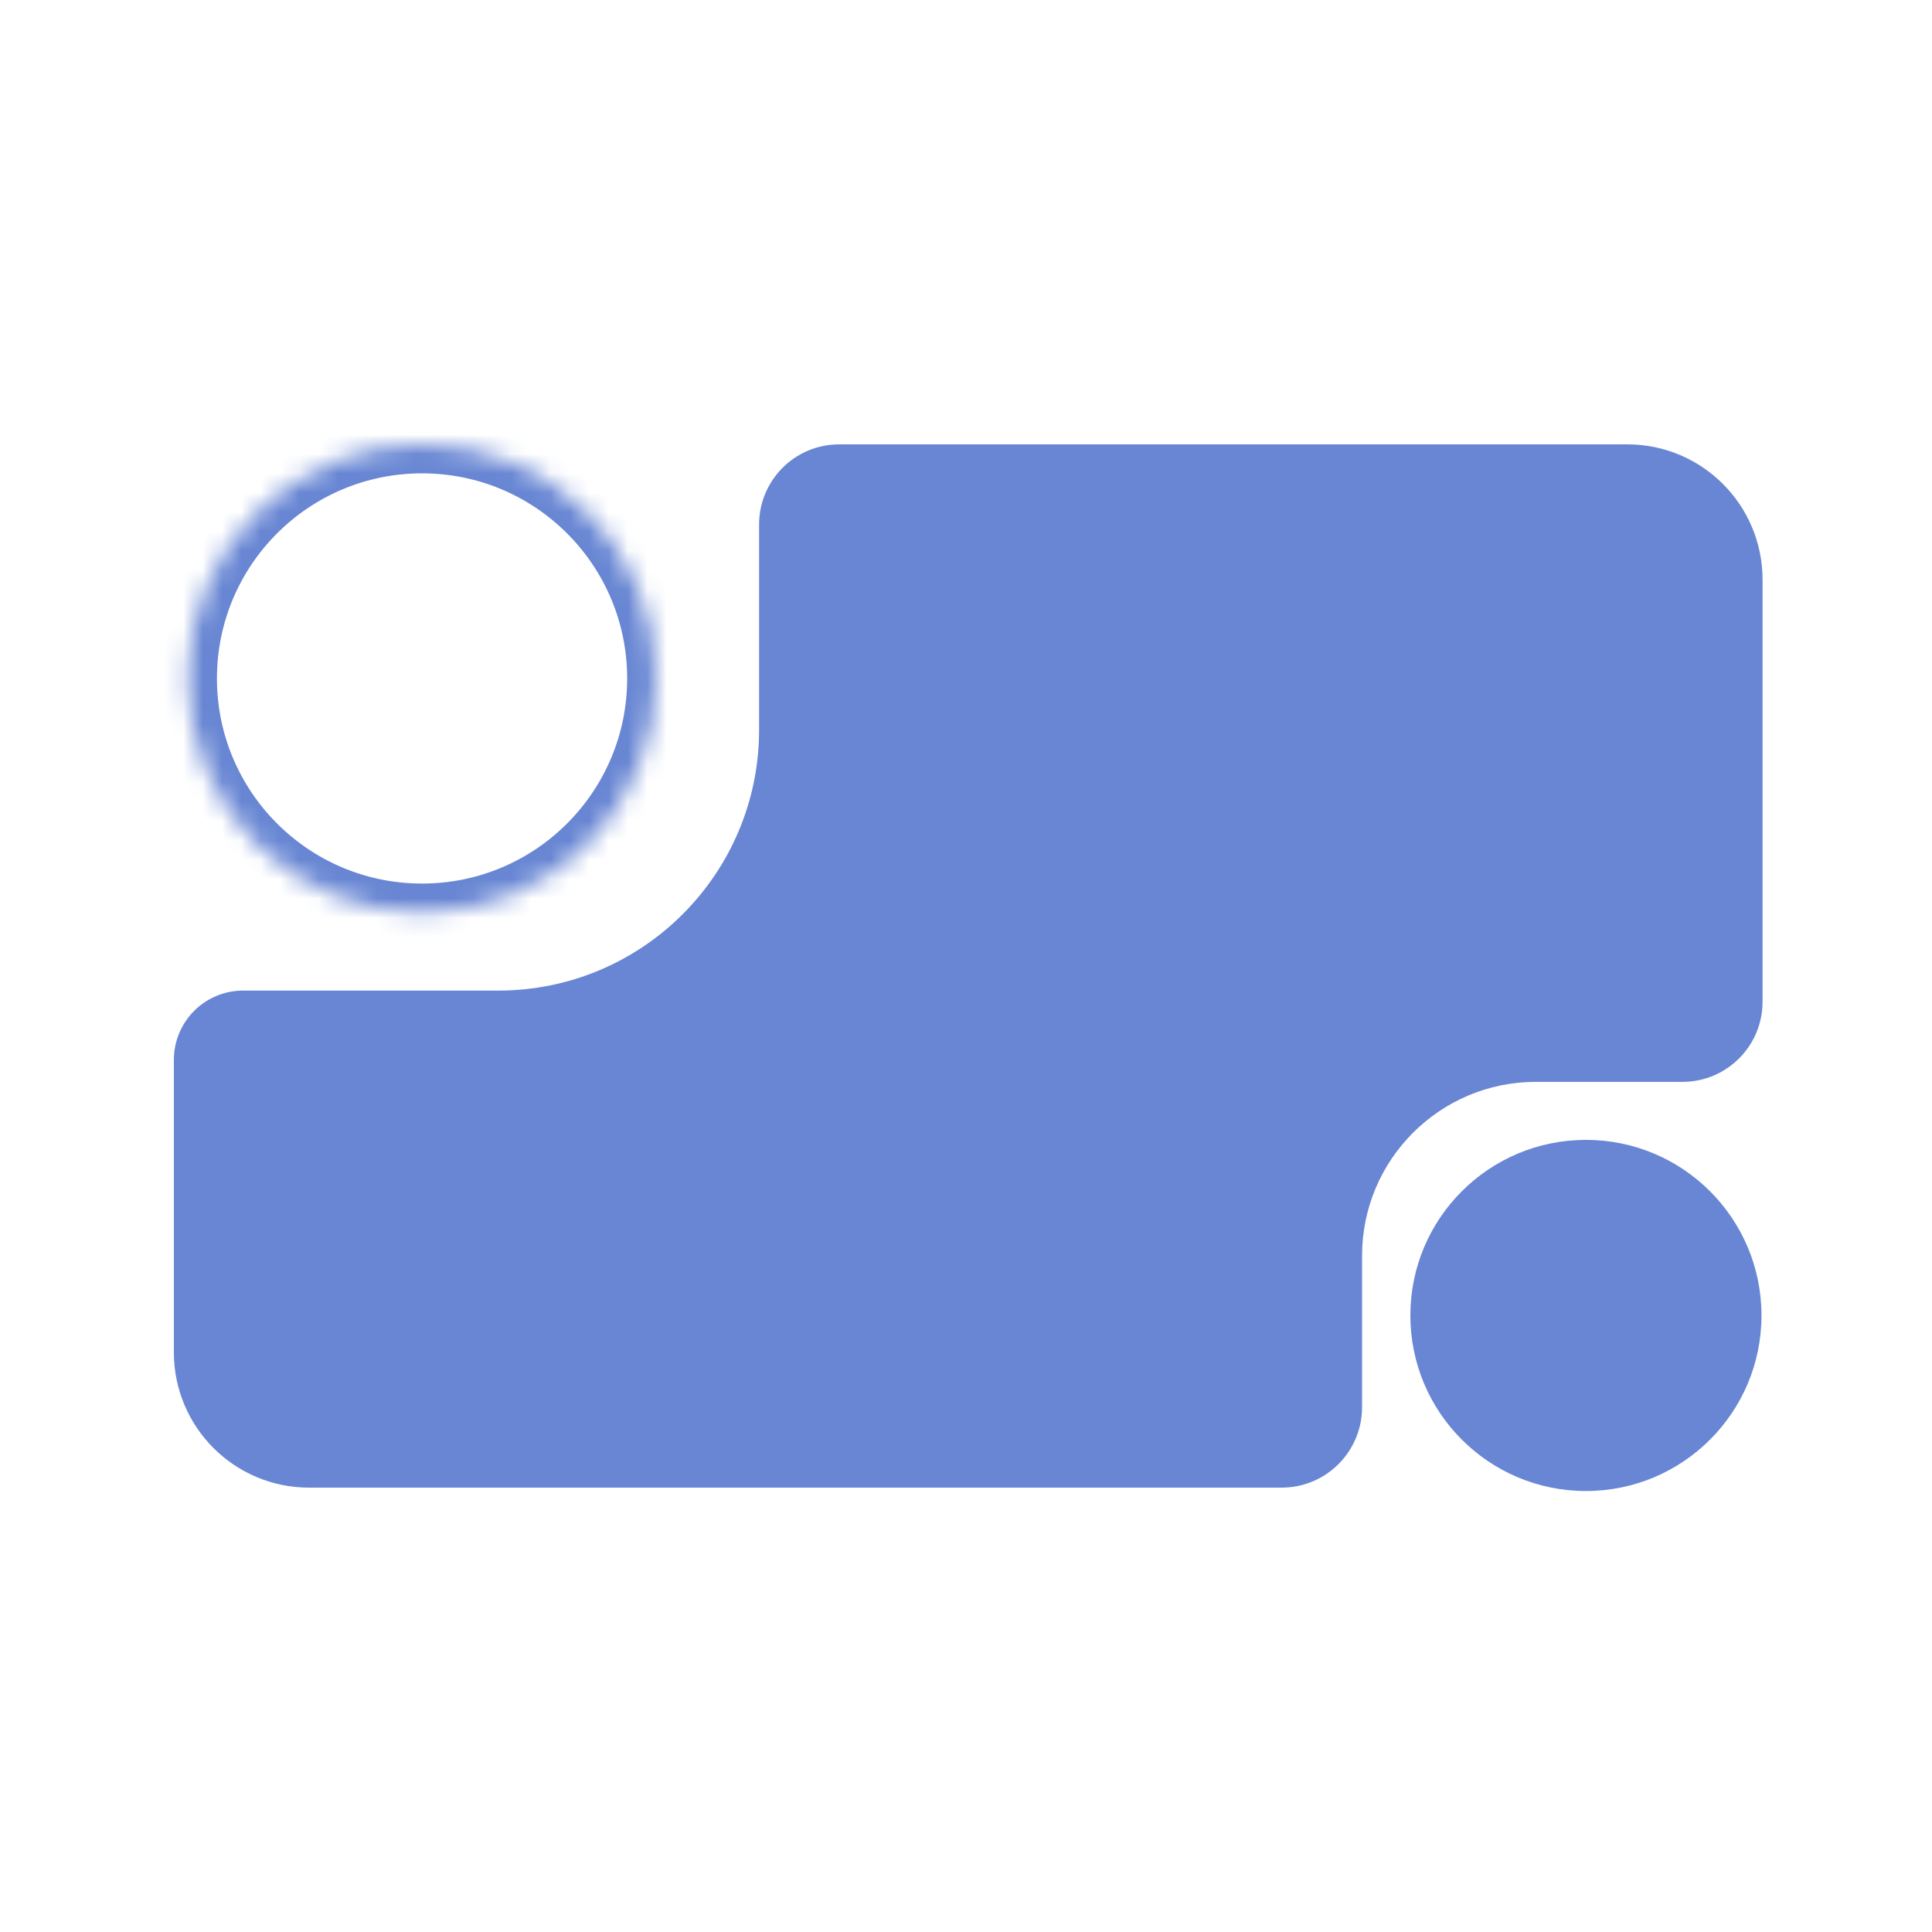
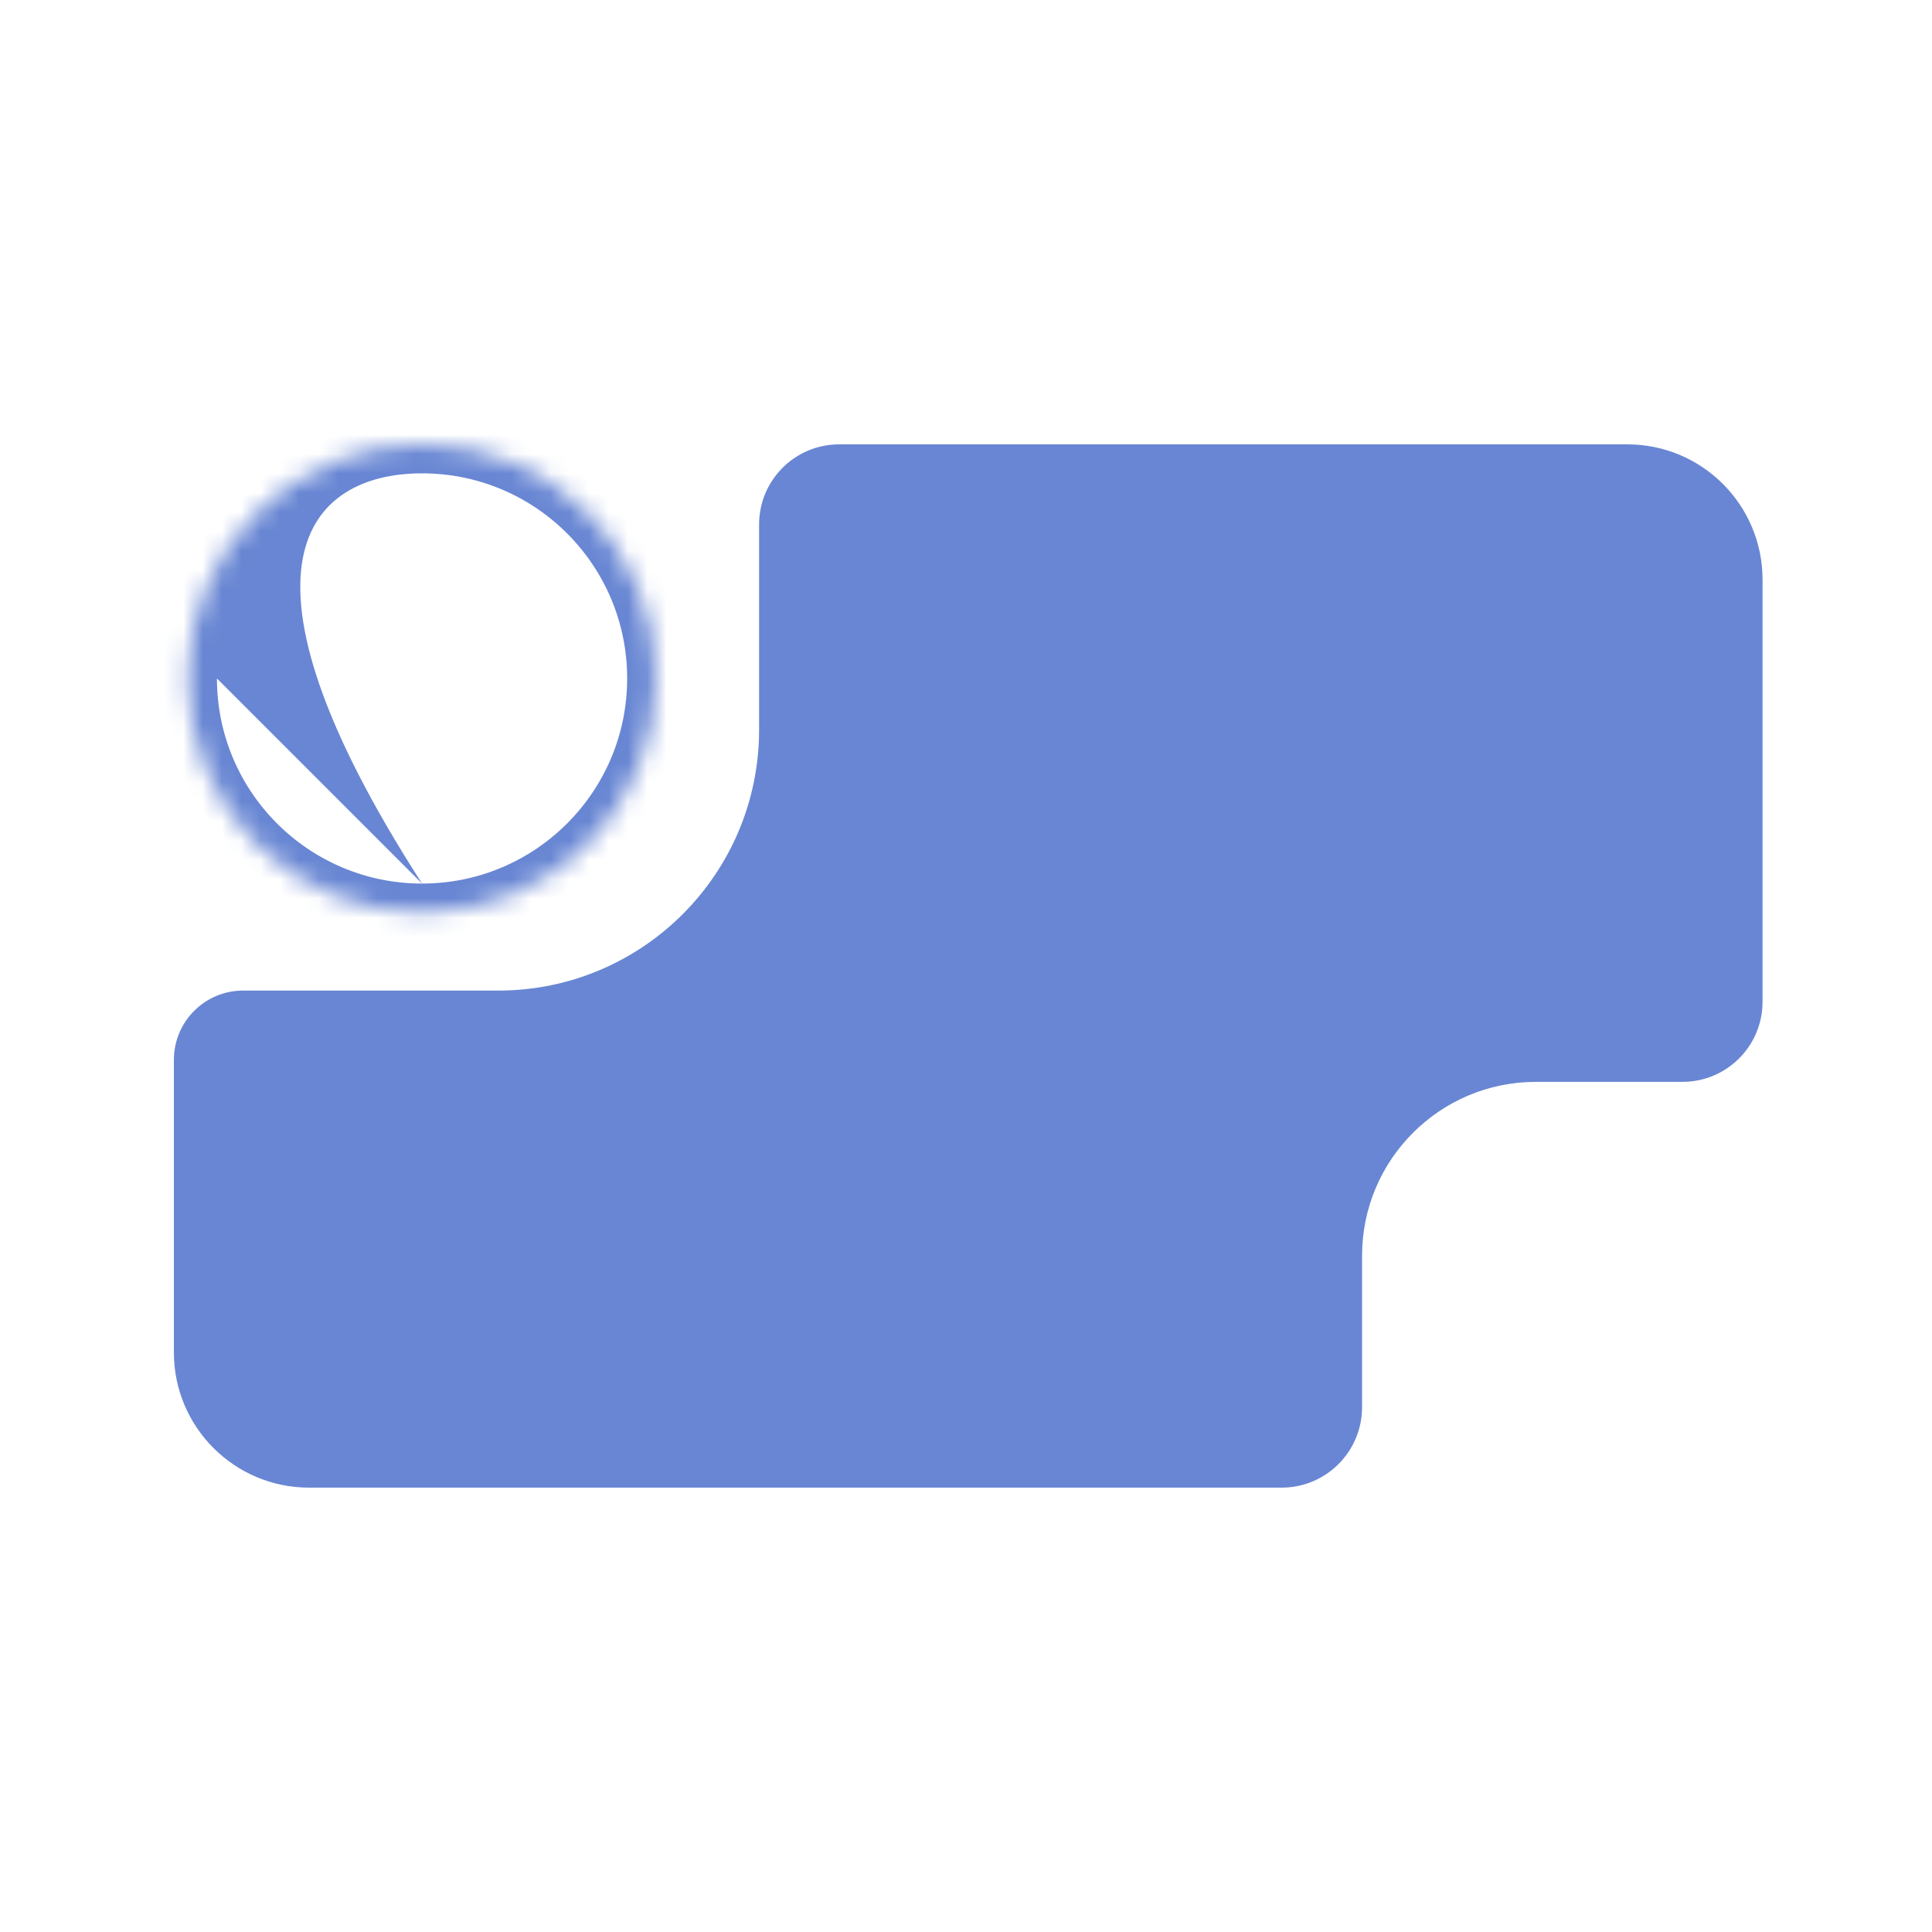
<svg xmlns="http://www.w3.org/2000/svg" width="100" height="100" viewBox="0 0 100 100" fill="none">
  <path d="M39.291 27.145C39.291 24.856 41.146 23 43.435 23H84.229C88.095 23 91.229 26.134 91.229 30V51.852C91.229 54.141 89.374 55.997 87.084 55.997H79.5C74.529 55.997 70.5 60.026 70.5 64.997V66.387V72.837C70.5 75.136 68.636 77 66.337 77H16C12.134 77 9 73.866 9 70V54.858V54.858C9 52.877 10.605 51.272 12.586 51.272H25.791C33.246 51.272 39.291 45.228 39.291 37.772V33.455V27.145Z" fill="#6886D3" />
-   <path d="M91.174 68.088C91.174 73.106 87.106 77.175 82.087 77.175C77.069 77.175 73 73.106 73 68.088C73 63.069 77.069 59 82.087 59C87.106 59 91.174 63.069 91.174 68.088Z" fill="#6886D3" />
  <mask id="path-3-inside-1_299_1732" fill="white">
    <path d="M33.962 35.117C33.962 41.808 28.538 47.233 21.846 47.233C15.154 47.233 9.729 41.808 9.729 35.117C9.729 28.425 15.154 23 21.846 23C28.538 23 33.962 28.425 33.962 35.117Z" />
  </mask>
-   <path d="M32.462 35.117C32.462 40.98 27.709 45.733 21.846 45.733V48.733C29.366 48.733 35.462 42.637 35.462 35.117H32.462ZM21.846 45.733C15.983 45.733 11.229 40.98 11.229 35.117H8.229C8.229 42.637 14.326 48.733 21.846 48.733V45.733ZM11.229 35.117C11.229 29.253 15.983 24.5 21.846 24.5V21.5C14.326 21.5 8.229 27.596 8.229 35.117H11.229ZM21.846 24.5C27.709 24.5 32.462 29.253 32.462 35.117H35.462C35.462 27.596 29.366 21.5 21.846 21.5V24.5Z" fill="#6886D3" mask="url(#path-3-inside-1_299_1732)" />
+   <path d="M32.462 35.117C32.462 40.98 27.709 45.733 21.846 45.733V48.733C29.366 48.733 35.462 42.637 35.462 35.117H32.462ZM21.846 45.733C15.983 45.733 11.229 40.98 11.229 35.117H8.229C8.229 42.637 14.326 48.733 21.846 48.733V45.733ZC11.229 29.253 15.983 24.5 21.846 24.5V21.5C14.326 21.5 8.229 27.596 8.229 35.117H11.229ZM21.846 24.5C27.709 24.5 32.462 29.253 32.462 35.117H35.462C35.462 27.596 29.366 21.5 21.846 21.5V24.5Z" fill="#6886D3" mask="url(#path-3-inside-1_299_1732)" />
</svg>